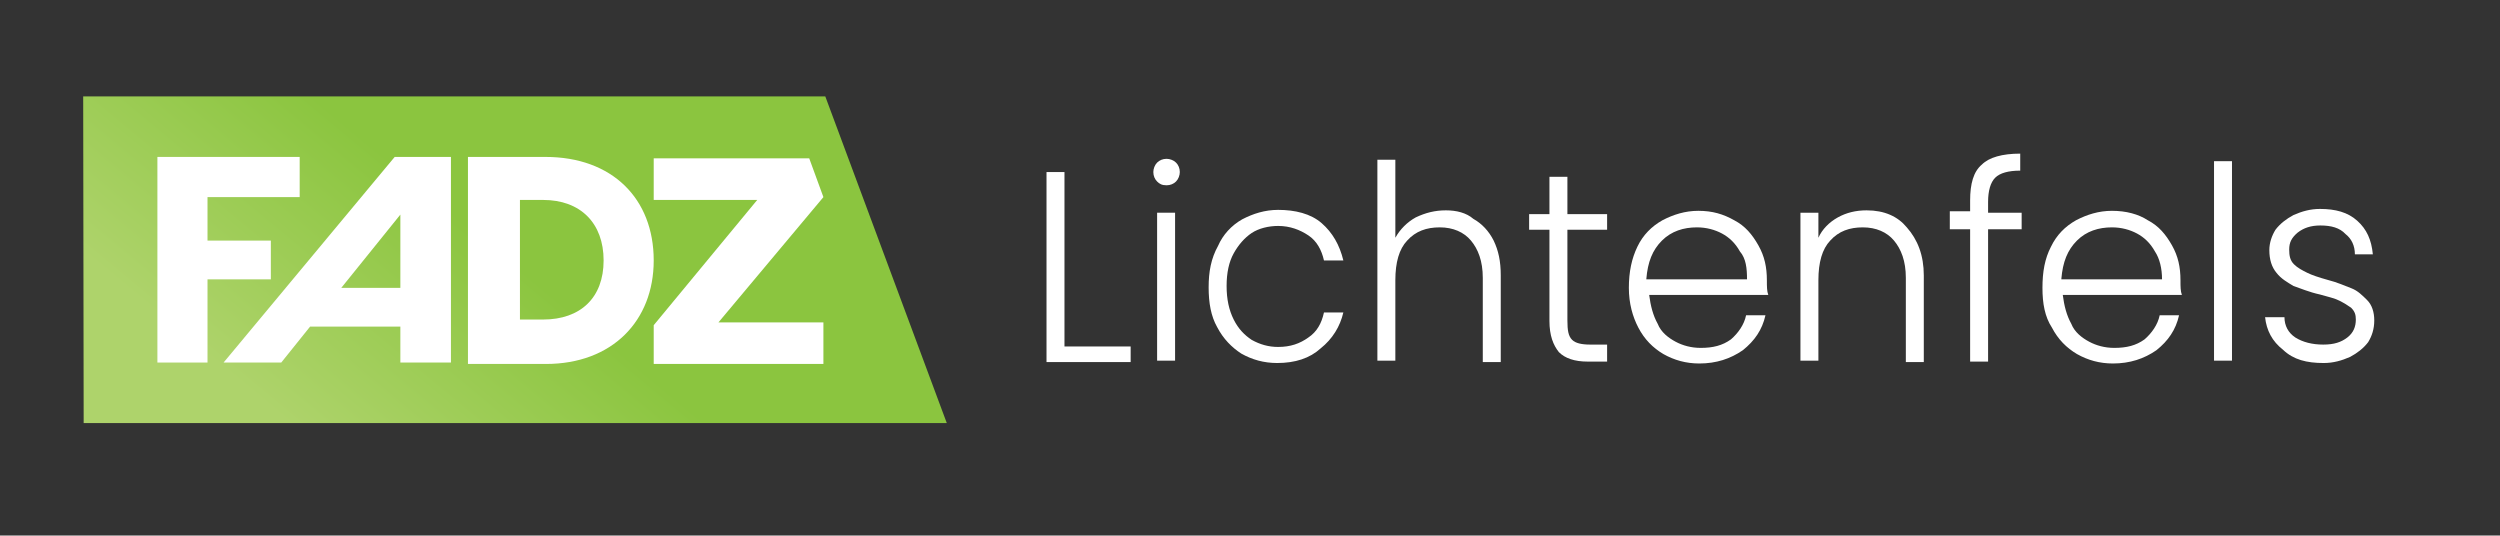
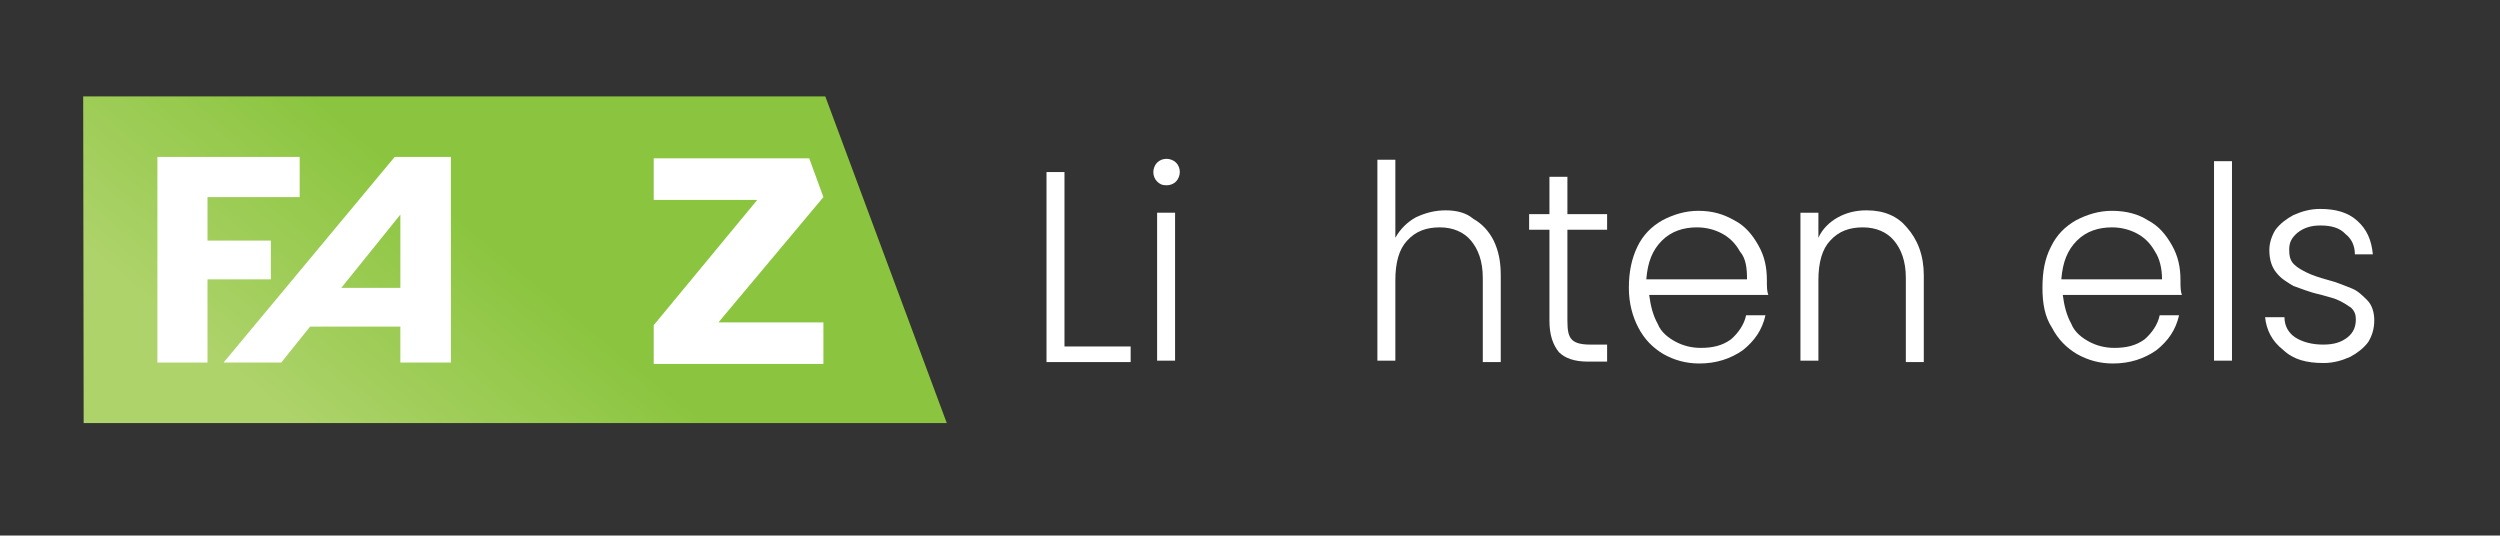
<svg xmlns="http://www.w3.org/2000/svg" xmlns:xlink="http://www.w3.org/1999/xlink" version="1.1" id="Layer_1" x="0px" y="0px" viewBox="0 0 528.9 113.3" style="enable-background:new 0 0 528.9 113.3;" xml:space="preserve">
  <rect x="0" y="0" width="528.9" height="113.3" fill="#333333" stroke="none" />
  <style type="text/css">
	
		.st0{clip-path:url(#SVGID_00000101807154576220773410000009181862867573980350_);fill:url(#SVGID_00000047779251067186557350000006079815989434441890_);}
	.st1{fill:#FFFFFF;}
</style>
  <g>
    <g>
      <g>
        <defs>
          <polygon id="SVGID_1_" points="17.6,20.4 17.7,89.5 200.3,89.5 174.6,20.4     " />
        </defs>
        <clipPath id="SVGID_00000134207645307471005430000001144180845155400874_">
          <use xlink:href="#SVGID_1_" style="overflow:visible;" />
        </clipPath>
        <linearGradient id="SVGID_00000147916789686773844740000013010677309268883123_" gradientUnits="userSpaceOnUse" x1="-1597.073" y1="-936.885" x2="-1596.049" y2="-936.885" gradientTransform="matrix(35.343 -42.57 -42.57 -35.343 16633.717 -101001.328)">
          <stop offset="0" style="stop-color:#AED36B" />
          <stop offset="1" style="stop-color:#8BC53F" />
        </linearGradient>
        <polygon style="clip-path:url(#SVGID_00000134207645307471005430000001144180845155400874_);fill:url(#SVGID_00000147916789686773844740000013010677309268883123_);" points="     -19.3,61.3 91.7,-72.5 237.2,48.3 126.2,182    " />
      </g>
    </g>
  </g>
  <polygon class="st1" points="33.3,33.2 63.4,33.2 63.4,41.7 43.9,41.7 43.9,50.9 57.3,50.9 57.3,59.1 43.9,59.1 43.9,76.7   33.3,76.7 " />
  <g>
-     <path class="st1" d="M138.3,55.1c0,12.8-8.8,21.9-22.8,21.9H99V33.2h16.4C129.5,33.2,138.3,42,138.3,55.1 M114.9,67.6   c7.9,0,12.8-4.6,12.8-12.5s-4.9-12.8-12.8-12.8H110v25.3H114.9z" />
-   </g>
+     </g>
  <polygon class="st1" points="174.2,41.7 152,68.2 174.2,68.2 174.2,77 138.3,77 138.3,68.8 160.2,42.3 138.3,42.3 138.3,33.5   171.2,33.5 " />
  <path class="st1" d="M84.7,69.1H65.6l-6.1,7.6H47.3l36.2-43.5h11.9v43.5H84.7V69.1z M84.7,45.4L72.2,60.9h12.5V45.4z" />
  <polygon class="st1" points="225.2,36.4 221.4,36.4 221.4,76.6 239.2,76.6 239.2,73.3 225.2,73.3 " />
  <path class="st1" d="M246.8,39.2c0.8,0,1.5-0.3,2-0.8s0.8-1.3,0.8-2c0-0.8-0.3-1.5-0.8-2s-1.3-0.8-2-0.8c-0.8,0-1.5,0.3-2,0.8  s-0.8,1.3-0.8,2c0,0.8,0.3,1.5,0.8,2S245.8,39.2,246.8,39.2" />
  <rect x="244.8" y="45" class="st1" width="3.8" height="31.3" />
-   <path class="st1" d="M255.7,60.8c0,3.3,0.5,6.1,1.8,8.4c1.3,2.5,3.1,4.3,5.1,5.6c2.3,1.3,4.8,2,7.6,2c3.8,0,6.9-1,9.2-3.1  c2.5-2,4.1-4.6,4.8-7.6h-4.1c-0.5,2.3-1.5,4.1-3.3,5.3c-1.8,1.3-3.8,2-6.4,2c-2,0-3.8-0.5-5.6-1.5c-1.5-1-2.8-2.3-3.8-4.3  s-1.5-4.3-1.5-7.1s0.5-5.1,1.5-6.9s2.3-3.3,3.8-4.3s3.6-1.5,5.6-1.5c2.5,0,4.6,0.8,6.4,2s2.8,3.1,3.3,5.3h4.1  c-0.8-3.3-2.3-5.9-4.6-7.9s-5.6-2.8-9.2-2.8c-2.8,0-5.3,0.8-7.6,2c-2.3,1.3-4.1,3.3-5.1,5.6C256.2,54.7,255.7,57.5,255.7,60.8" />
  <path class="st1" d="M305.9,44.5c-2.3,0-4.3,0.5-6.4,1.5c-1.8,1-3.3,2.5-4.3,4.3V33.8h-3.8v42.5h3.8v-17c0-3.8,0.8-6.6,2.5-8.4  c1.8-2,4.1-2.8,6.9-2.8s5.1,1,6.6,2.8c1.5,1.8,2.5,4.3,2.5,7.9v17.8h3.8V58.3c0-3.1-0.5-5.3-1.5-7.4c-1-2-2.5-3.6-4.3-4.6  C310.2,45,308.1,44.5,305.9,44.5" />
  <path class="st1" d="M340,48.6v-3.3h-8.4v-7.9h-3.8v7.9h-4.3v3.3h4.3v19.3c0,3.1,0.8,5.1,2,6.6c1.3,1.3,3.3,2,6.1,2h4.1v-3.6h-3.6  c-1.8,0-3.1-0.3-3.8-1c-0.8-0.8-1-2-1-4.1V48.6H340z" />
  <path class="st1" d="M366.2,71.8c-1.8,1.3-3.8,1.8-6.4,1.8c-2,0-3.8-0.5-5.3-1.3c-1.5-0.8-3.1-2-3.8-3.8c-1-1.8-1.5-3.8-1.8-6.1  h25.2c-0.3-0.8-0.3-1.8-0.3-3.1c0-2.8-0.5-5.1-1.8-7.4c-1.3-2.3-2.8-4.1-5.1-5.3c-2.3-1.3-4.6-2-7.6-2c-2.8,0-5.3,0.8-7.6,2  c-2.3,1.3-4.1,3.1-5.3,5.6s-1.8,5.3-1.8,8.7c0,3.3,0.8,6.1,2,8.4c1.3,2.5,3.1,4.3,5.3,5.6c2.3,1.3,4.8,2,7.6,2c3.6,0,6.6-1,9.2-2.8  c2.5-2,4.1-4.3,4.8-7.4h-4.1C369,68.7,367.7,70.5,366.2,71.8z M348.3,59c0.3-3.6,1.3-6.1,3.3-8.1c2-2,4.6-2.8,7.4-2.8  c2,0,3.8,0.5,5.3,1.3s2.8,2,3.8,3.8c1.3,1.5,1.5,3.6,1.5,5.9h-21.3V59z" />
  <path class="st1" d="M394.9,44.5c-2.3,0-4.3,0.5-6.1,1.5c-1.8,1-3.3,2.5-4.1,4.3V45h-3.8v31.3h3.8v-17c0-3.8,0.8-6.6,2.5-8.4  c1.8-2,4.1-2.8,6.9-2.8s5.1,1,6.6,2.8c1.5,1.8,2.5,4.3,2.5,7.9v17.8h3.8V58.3c0-4.3-1.3-7.6-3.6-10.2  C401.5,45.8,398.7,44.5,394.9,44.5" />
-   <path class="st1" d="M427.7,45h-7.1v-2.3c0-2.3,0.5-4.1,1.5-5.1s2.8-1.5,5.3-1.5v-3.6c-3.8,0-6.6,0.8-8.1,2.3  c-1.8,1.5-2.5,4.1-2.5,7.6v2.3h-4.3v3.8h4.3v28h3.8v-28h7.1L427.7,45L427.7,45z" />
  <path class="st1" d="M453.7,71.8c-1.8,1.3-3.8,1.8-6.4,1.8c-2,0-3.8-0.5-5.3-1.3c-1.5-0.8-3.1-2-3.8-3.8c-1-1.8-1.5-3.8-1.8-6.1  h25.2c-0.3-0.8-0.3-1.8-0.3-3.1c0-2.8-0.5-5.1-1.8-7.4c-1.3-2.3-2.8-4.1-5.1-5.3c-2-1.3-4.6-2-7.6-2c-2.8,0-5.3,0.8-7.6,2  c-2.3,1.3-4.1,3.1-5.3,5.6c-1.3,2.5-1.8,5.3-1.8,8.7c0,3.3,0.5,6.1,2,8.4c1.3,2.5,3.1,4.3,5.3,5.6c2.3,1.3,4.8,2,7.6,2  c3.6,0,6.6-1,9.2-2.8c2.5-2,4.1-4.3,4.8-7.4h-4.1C456.5,68.7,455.2,70.5,453.7,71.8z M436.1,59c0.3-3.6,1.3-6.1,3.3-8.1  c2-2,4.6-2.8,7.4-2.8c2,0,3.8,0.5,5.3,1.3s2.8,2,3.8,3.8c1,1.5,1.5,3.6,1.5,5.9h-21.3V59z" />
  <rect x="468.4" y="34.1" class="st1" width="3.8" height="42.2" />
  <path class="st1" d="M491.6,76.8c2,0,3.8-0.5,5.6-1.3c1.5-0.8,2.8-1.8,3.8-3.1c0.8-1.3,1.3-2.8,1.3-4.6c0-1.8-0.5-3.3-1.5-4.3  c-1-1-2-2-3.3-2.5s-3.1-1.3-5.1-1.8c-1.8-0.5-3.3-1-4.3-1.5s-2-1-2.8-1.8s-1-1.8-1-3.1c0-1.5,0.5-2.5,1.8-3.6c1.3-1,2.8-1.5,4.8-1.5  c2.3,0,4.1,0.5,5.3,1.8c1.3,1,2,2.5,2,4.3h3.8c-0.3-3.1-1.3-5.3-3.3-7.1c-2-1.8-4.6-2.5-7.9-2.5c-2,0-3.8,0.5-5.6,1.3  c-1.5,0.8-2.8,1.8-3.8,3.1c-0.8,1.3-1.3,2.8-1.3,4.3c0,2,0.5,3.6,1.5,4.8c1,1.3,2.3,2,3.6,2.8c1.5,0.5,3.3,1.3,5.6,1.8  c1.8,0.5,3.1,0.8,4.1,1.3c1,0.5,1.8,1,2.5,1.5c0.8,0.8,1,1.5,1,2.5c0,1.5-0.5,2.8-1.8,3.8s-2.8,1.5-5.1,1.5s-4.3-0.5-5.9-1.5  c-1.5-1-2.3-2.5-2.3-4.3h-4.1c0.3,2.8,1.5,5.1,3.8,6.9C485.2,76.1,488,76.8,491.6,76.8" />
</svg>